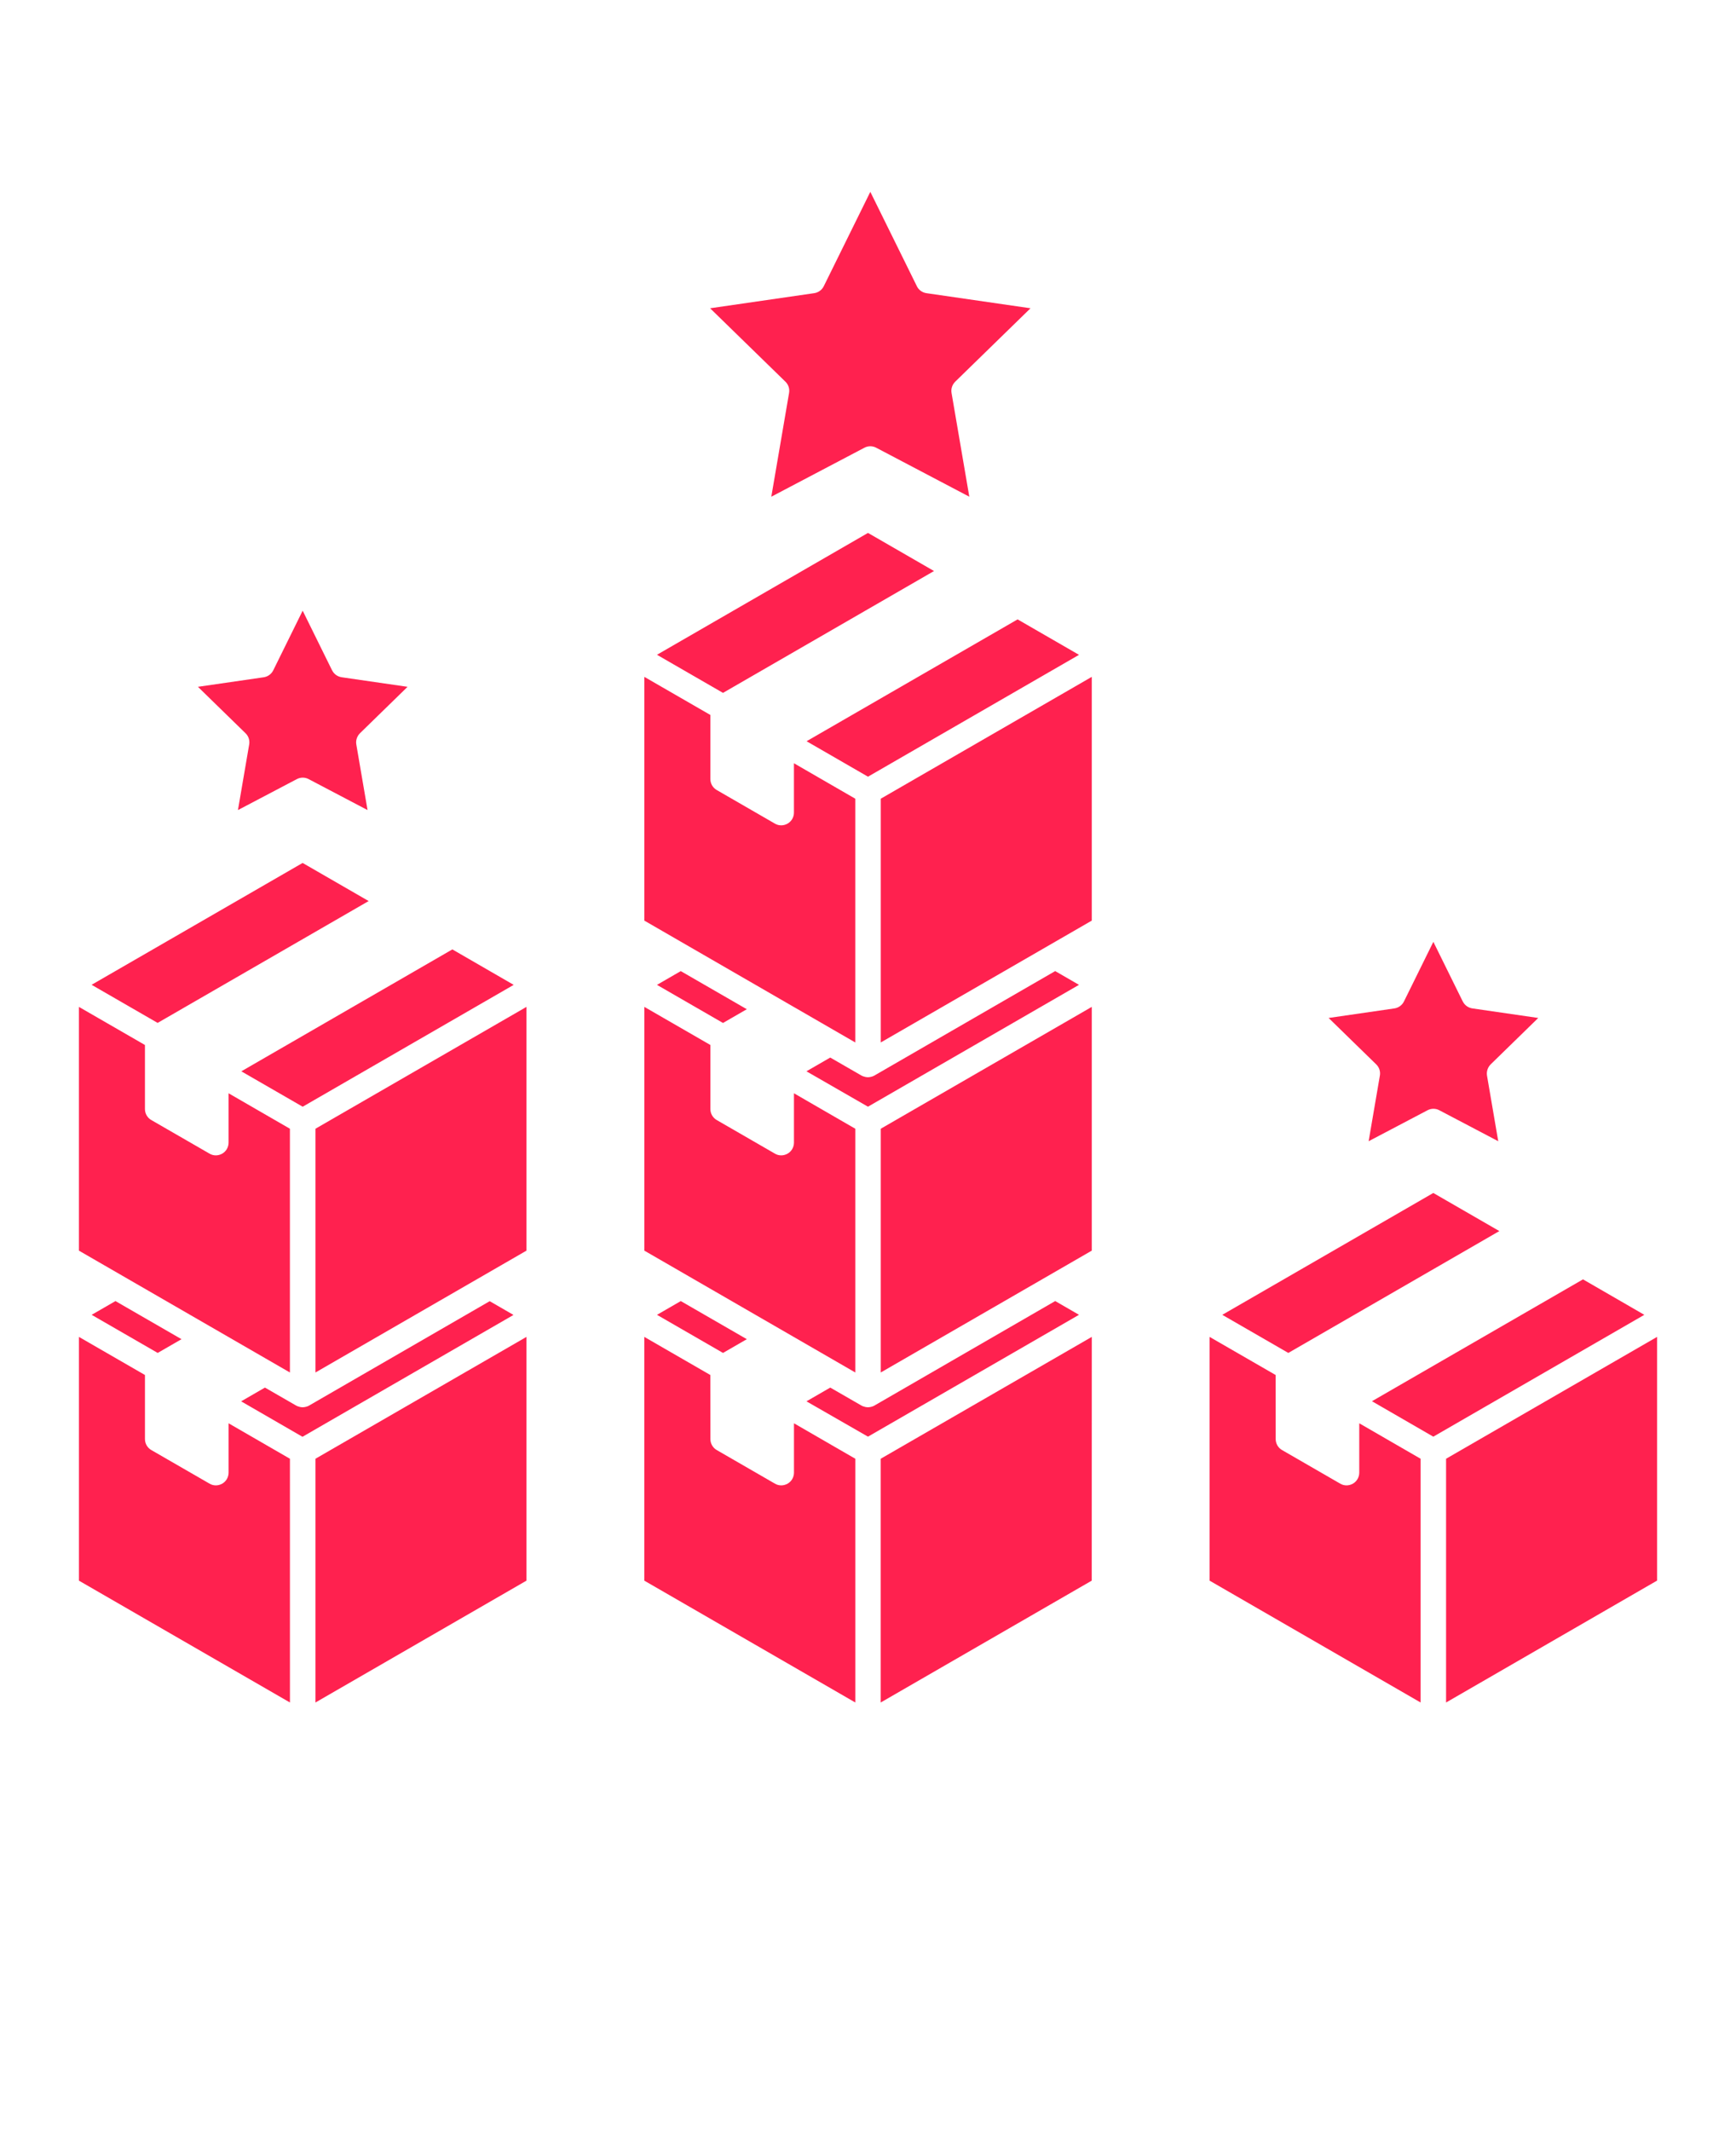
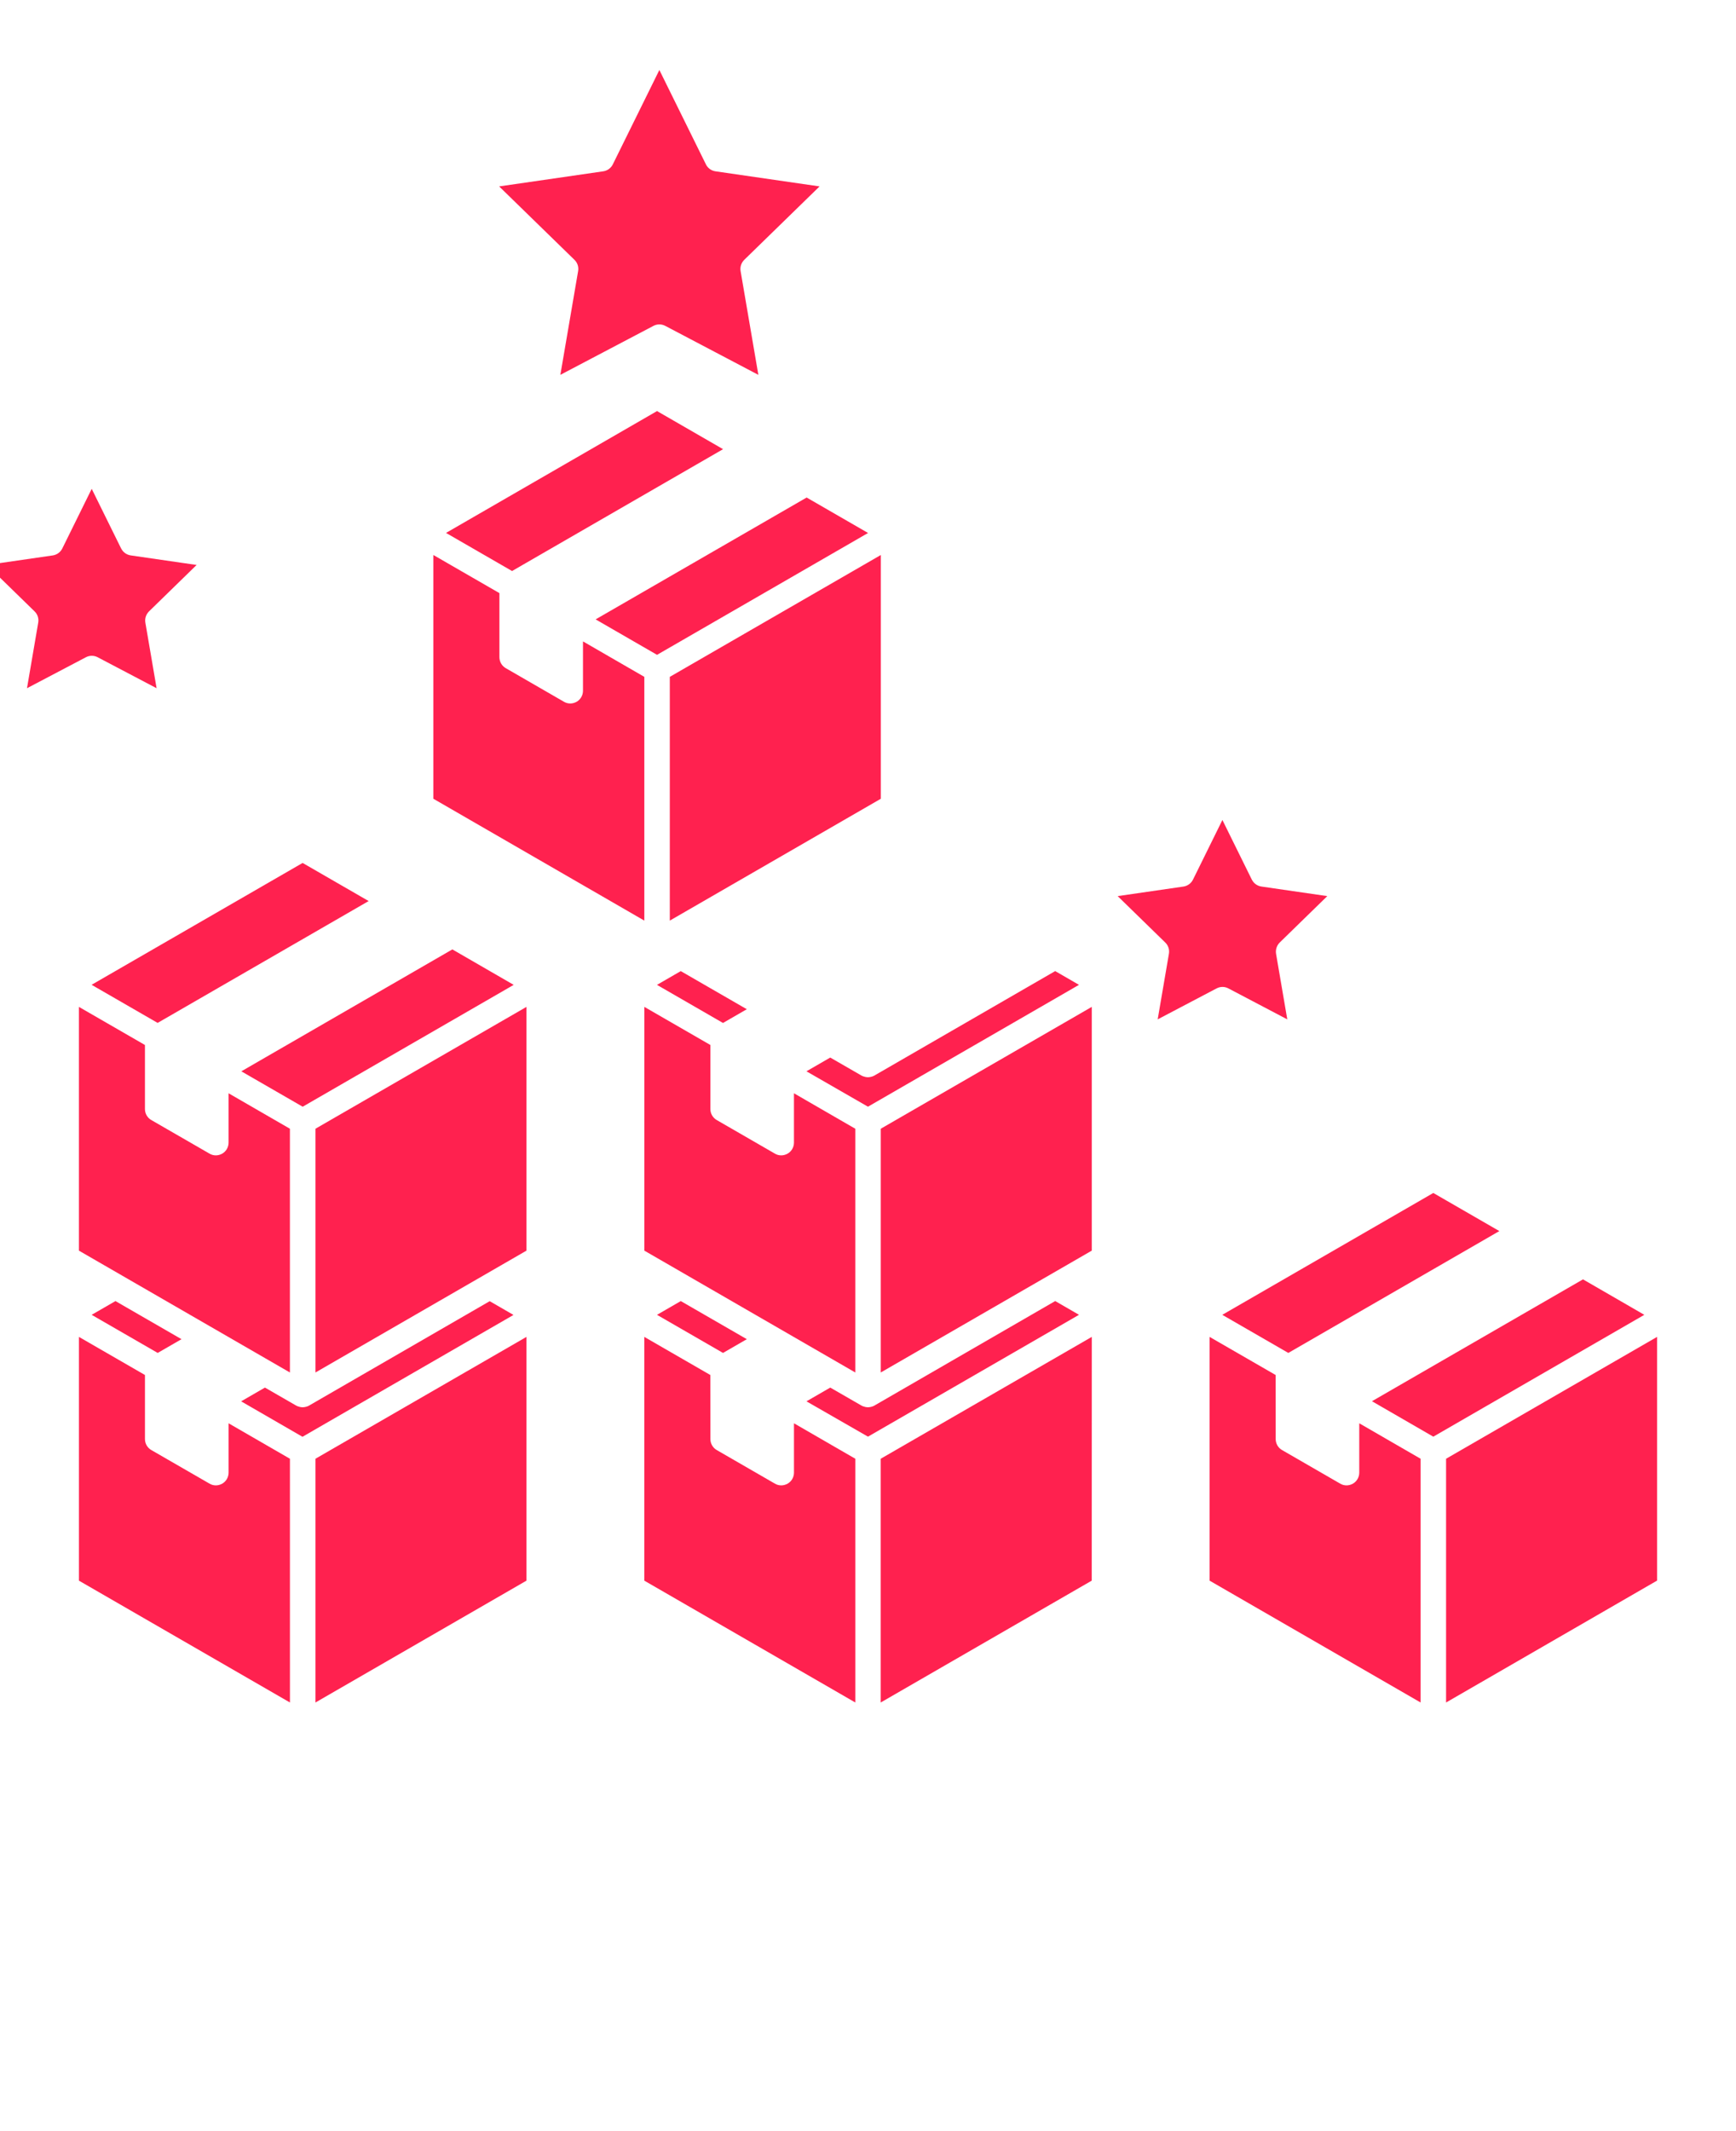
<svg xmlns="http://www.w3.org/2000/svg" version="1.1" viewBox="-5.0 -10.0 110.0 135.0">
-   <path fill="#FF214F" d="m28.359 74.688v15.441l-13.371 7.719v-15.441zm-23.367 1.016 1.508-0.871-4.184-2.414-1.508 0.871zm9.59 3.336c-0.023 0.016-0.051 0.027-0.074 0.035-0.008 0.004-0.012 0.008-0.02 0.008-0.043 0.02-0.086 0.031-0.133 0.039-0.012 0.004-0.023 0.004-0.035 0.008-0.047 0.008-0.094 0.016-0.145 0.016-0.047 0-0.094-0.008-0.145-0.016-0.012-0.004-0.023-0.004-0.035-0.008-0.043-0.012-0.09-0.023-0.133-0.039-0.008-0.004-0.012-0.008-0.02-0.008-0.023-0.012-0.051-0.023-0.074-0.035l-1.98-1.141-1.508 0.871 3.887 2.246 13.371-7.719-1.508-0.871zm-1.211 3.367-3.887-2.246v3.125c0 0.289-0.152 0.555-0.402 0.699-0.125 0.07-0.266 0.109-0.402 0.109-0.141 0-0.277-0.035-0.402-0.109l-3.691-2.129c-0.25-0.145-0.402-0.41-0.402-0.699v-4.055l-4.184-2.414v15.441l13.371 7.719zm37.434 0v15.441l13.371-7.719 0.004-15.441zm-1.609 0-3.887-2.246v3.125c0 0.289-0.152 0.555-0.402 0.699-0.125 0.07-0.266 0.109-0.402 0.109-0.141 0-0.277-0.035-0.402-0.109l-3.688-2.129c-0.25-0.145-0.402-0.41-0.402-0.699l-0.004-4.055-4.184-2.414v15.441l13.371 7.719zm1.207-3.367c-0.023 0.016-0.051 0.027-0.074 0.035-0.008 0.004-0.012 0.008-0.02 0.008-0.043 0.02-0.086 0.031-0.133 0.039-0.012 0.004-0.023 0.004-0.035 0.008-0.047 0.008-0.094 0.016-0.145 0.016-0.047 0-0.094-0.008-0.145-0.016-0.012-0.004-0.023-0.004-0.035-0.008-0.043-0.012-0.09-0.023-0.133-0.039-0.008-0.004-0.012-0.008-0.02-0.008-0.023-0.012-0.051-0.023-0.074-0.035l-1.98-1.141-1.508 0.871 3.898 2.238 13.371-7.719-1.508-0.871zm-9.59-3.336 1.508-0.871-4.184-2.414-1.508 0.871zm45.816 6.703v15.441l13.371-7.723v-15.438zm-0.809-1.398 13.371-7.719-3.887-2.246-13.371 7.719zm-0.805 1.398-3.887-2.246v3.125c0 0.289-0.152 0.555-0.402 0.699-0.125 0.07-0.266 0.109-0.402 0.109-0.141 0-0.277-0.035-0.402-0.109l-3.688-2.129c-0.25-0.145-0.402-0.41-0.402-0.699l-0.004-4.055-4.184-2.414v15.441l13.371 7.719zm-12.566-9.117 4.184 2.414 13.371-7.719-4.184-2.414zm-44.09-4.066v-15.441l-13.371 7.719v15.441zm-27.555-16.84 4.184 2.414 13.371-7.719-4.184-2.414zm13.375 7.723 13.371-7.719-3.887-2.246-13.371 7.723zm-0.809 16.836v-15.441l-3.887-2.246v3.125c0 0.289-0.152 0.555-0.402 0.699-0.125 0.07-0.266 0.109-0.402 0.109-0.141 0-0.277-0.035-0.402-0.109l-3.691-2.129c-0.25-0.145-0.402-0.41-0.402-0.699v-4.055l-4.184-2.414v15.441zm50.809-7.719v-15.441l-13.371 7.719v15.441zm-13.777-11.09c-0.023 0.016-0.051 0.027-0.074 0.035-0.008 0.004-0.012 0.008-0.02 0.008-0.043 0.02-0.086 0.031-0.133 0.039-0.012 0.004-0.023 0.004-0.035 0.008-0.047 0.008-0.094 0.016-0.145 0.016-0.047 0-0.094-0.008-0.145-0.016-0.012-0.004-0.023-0.004-0.035-0.008-0.043-0.012-0.09-0.023-0.133-0.039-0.008-0.004-0.012-0.008-0.02-0.008-0.023-0.012-0.051-0.023-0.074-0.035l-1.98-1.141-1.508 0.871 3.898 2.242 13.371-7.719-1.508-0.871zm-9.59-3.332 1.508-0.871-4.184-2.414-1.508 0.871zm8.383 22.141v-15.441l-3.887-2.246v3.125c0 0.289-0.152 0.555-0.402 0.699-0.125 0.07-0.266 0.109-0.402 0.109-0.141 0-0.277-0.035-0.402-0.109l-3.688-2.129c-0.25-0.145-0.402-0.41-0.402-0.699v-4.055l-4.184-2.414v15.441zm14.984-28.625v-15.441l-13.371 7.719v15.441zm-27.551-16.84 4.184 2.414 13.371-7.719-4.184-2.414zm13.371 7.723 13.371-7.719-3.891-2.246-13.371 7.719zm-0.805 16.836v-15.441l-3.887-2.246v3.125c0 0.289-0.152 0.555-0.402 0.699-0.125 0.07-0.266 0.109-0.402 0.109-0.141 0-0.277-0.035-0.402-0.109l-3.688-2.129c-0.25-0.145-0.402-0.41-0.402-0.699v-4.055l-4.184-2.414v15.441zm38.492-2.598-1.863-3.777-1.863 3.777c-0.117 0.238-0.344 0.402-0.605 0.441l-4.168 0.605 3.016 2.941c0.191 0.184 0.277 0.453 0.23 0.715l-0.711 4.152 3.731-1.961c0.117-0.062 0.246-0.094 0.375-0.094s0.258 0.031 0.375 0.094l3.731 1.961-0.711-4.152c-0.043-0.262 0.043-0.527 0.23-0.715l3.016-2.941-4.168-0.605c-0.27-0.039-0.496-0.203-0.613-0.441zm-71.645-20.977-1.863-3.777-1.863 3.777c-0.117 0.238-0.344 0.402-0.605 0.441l-4.168 0.605 3.016 2.941c0.191 0.184 0.277 0.453 0.23 0.715l-0.711 4.152 3.731-1.961c0.234-0.125 0.516-0.125 0.75 0l3.731 1.961-0.711-4.152c-0.047-0.262 0.043-0.527 0.23-0.715l3.016-2.941-4.168-0.605c-0.27-0.039-0.496-0.203-0.613-0.441zm37.055-24.332-2.949-5.977-2.949 5.977c-0.117 0.238-0.344 0.402-0.605 0.441l-6.598 0.957 4.773 4.652c0.191 0.184 0.277 0.453 0.23 0.715l-1.125 6.57 5.898-3.102c0.234-0.125 0.516-0.125 0.75 0l5.898 3.102-1.125-6.57c-0.047-0.262 0.043-0.527 0.23-0.715l4.773-4.652-6.598-0.957c-0.262-0.039-0.488-0.203-0.605-0.441z" />
+   <path fill="#FF214F" d="m28.359 74.688v15.441l-13.371 7.719v-15.441zm-23.367 1.016 1.508-0.871-4.184-2.414-1.508 0.871zm9.59 3.336c-0.023 0.016-0.051 0.027-0.074 0.035-0.008 0.004-0.012 0.008-0.02 0.008-0.043 0.02-0.086 0.031-0.133 0.039-0.012 0.004-0.023 0.004-0.035 0.008-0.047 0.008-0.094 0.016-0.145 0.016-0.047 0-0.094-0.008-0.145-0.016-0.012-0.004-0.023-0.004-0.035-0.008-0.043-0.012-0.09-0.023-0.133-0.039-0.008-0.004-0.012-0.008-0.02-0.008-0.023-0.012-0.051-0.023-0.074-0.035l-1.98-1.141-1.508 0.871 3.887 2.246 13.371-7.719-1.508-0.871zm-1.211 3.367-3.887-2.246v3.125c0 0.289-0.152 0.555-0.402 0.699-0.125 0.07-0.266 0.109-0.402 0.109-0.141 0-0.277-0.035-0.402-0.109l-3.691-2.129c-0.25-0.145-0.402-0.41-0.402-0.699v-4.055l-4.184-2.414v15.441l13.371 7.719zm37.434 0v15.441l13.371-7.719 0.004-15.441zm-1.609 0-3.887-2.246v3.125c0 0.289-0.152 0.555-0.402 0.699-0.125 0.07-0.266 0.109-0.402 0.109-0.141 0-0.277-0.035-0.402-0.109l-3.688-2.129c-0.25-0.145-0.402-0.41-0.402-0.699l-0.004-4.055-4.184-2.414v15.441l13.371 7.719zm1.207-3.367c-0.023 0.016-0.051 0.027-0.074 0.035-0.008 0.004-0.012 0.008-0.02 0.008-0.043 0.02-0.086 0.031-0.133 0.039-0.012 0.004-0.023 0.004-0.035 0.008-0.047 0.008-0.094 0.016-0.145 0.016-0.047 0-0.094-0.008-0.145-0.016-0.012-0.004-0.023-0.004-0.035-0.008-0.043-0.012-0.09-0.023-0.133-0.039-0.008-0.004-0.012-0.008-0.02-0.008-0.023-0.012-0.051-0.023-0.074-0.035l-1.98-1.141-1.508 0.871 3.898 2.238 13.371-7.719-1.508-0.871zm-9.59-3.336 1.508-0.871-4.184-2.414-1.508 0.871zm45.816 6.703v15.441l13.371-7.723v-15.438zm-0.809-1.398 13.371-7.719-3.887-2.246-13.371 7.719zm-0.805 1.398-3.887-2.246v3.125c0 0.289-0.152 0.555-0.402 0.699-0.125 0.07-0.266 0.109-0.402 0.109-0.141 0-0.277-0.035-0.402-0.109l-3.688-2.129c-0.25-0.145-0.402-0.41-0.402-0.699l-0.004-4.055-4.184-2.414v15.441l13.371 7.719zm-12.566-9.117 4.184 2.414 13.371-7.719-4.184-2.414zm-44.09-4.066v-15.441l-13.371 7.719v15.441zm-27.555-16.84 4.184 2.414 13.371-7.719-4.184-2.414zm13.375 7.723 13.371-7.719-3.887-2.246-13.371 7.723zm-0.809 16.836v-15.441l-3.887-2.246v3.125c0 0.289-0.152 0.555-0.402 0.699-0.125 0.07-0.266 0.109-0.402 0.109-0.141 0-0.277-0.035-0.402-0.109l-3.691-2.129c-0.25-0.145-0.402-0.41-0.402-0.699v-4.055l-4.184-2.414v15.441zm50.809-7.719v-15.441l-13.371 7.719v15.441zm-13.777-11.09c-0.023 0.016-0.051 0.027-0.074 0.035-0.008 0.004-0.012 0.008-0.02 0.008-0.043 0.02-0.086 0.031-0.133 0.039-0.012 0.004-0.023 0.004-0.035 0.008-0.047 0.008-0.094 0.016-0.145 0.016-0.047 0-0.094-0.008-0.145-0.016-0.012-0.004-0.023-0.004-0.035-0.008-0.043-0.012-0.09-0.023-0.133-0.039-0.008-0.004-0.012-0.008-0.02-0.008-0.023-0.012-0.051-0.023-0.074-0.035l-1.98-1.141-1.508 0.871 3.898 2.242 13.371-7.719-1.508-0.871zm-9.59-3.332 1.508-0.871-4.184-2.414-1.508 0.871zm8.383 22.141v-15.441l-3.887-2.246v3.125c0 0.289-0.152 0.555-0.402 0.699-0.125 0.07-0.266 0.109-0.402 0.109-0.141 0-0.277-0.035-0.402-0.109l-3.688-2.129c-0.25-0.145-0.402-0.41-0.402-0.699v-4.055l-4.184-2.414v15.441m14.984-28.625v-15.441l-13.371 7.719v15.441zm-27.551-16.84 4.184 2.414 13.371-7.719-4.184-2.414zm13.371 7.723 13.371-7.719-3.891-2.246-13.371 7.719zm-0.805 16.836v-15.441l-3.887-2.246v3.125c0 0.289-0.152 0.555-0.402 0.699-0.125 0.07-0.266 0.109-0.402 0.109-0.141 0-0.277-0.035-0.402-0.109l-3.688-2.129c-0.25-0.145-0.402-0.41-0.402-0.699v-4.055l-4.184-2.414v15.441zm38.492-2.598-1.863-3.777-1.863 3.777c-0.117 0.238-0.344 0.402-0.605 0.441l-4.168 0.605 3.016 2.941c0.191 0.184 0.277 0.453 0.23 0.715l-0.711 4.152 3.731-1.961c0.117-0.062 0.246-0.094 0.375-0.094s0.258 0.031 0.375 0.094l3.731 1.961-0.711-4.152c-0.043-0.262 0.043-0.527 0.23-0.715l3.016-2.941-4.168-0.605c-0.27-0.039-0.496-0.203-0.613-0.441zm-71.645-20.977-1.863-3.777-1.863 3.777c-0.117 0.238-0.344 0.402-0.605 0.441l-4.168 0.605 3.016 2.941c0.191 0.184 0.277 0.453 0.23 0.715l-0.711 4.152 3.731-1.961c0.234-0.125 0.516-0.125 0.75 0l3.731 1.961-0.711-4.152c-0.047-0.262 0.043-0.527 0.23-0.715l3.016-2.941-4.168-0.605c-0.27-0.039-0.496-0.203-0.613-0.441zm37.055-24.332-2.949-5.977-2.949 5.977c-0.117 0.238-0.344 0.402-0.605 0.441l-6.598 0.957 4.773 4.652c0.191 0.184 0.277 0.453 0.23 0.715l-1.125 6.57 5.898-3.102c0.234-0.125 0.516-0.125 0.75 0l5.898 3.102-1.125-6.57c-0.047-0.262 0.043-0.527 0.23-0.715l4.773-4.652-6.598-0.957c-0.262-0.039-0.488-0.203-0.605-0.441z" />
</svg>